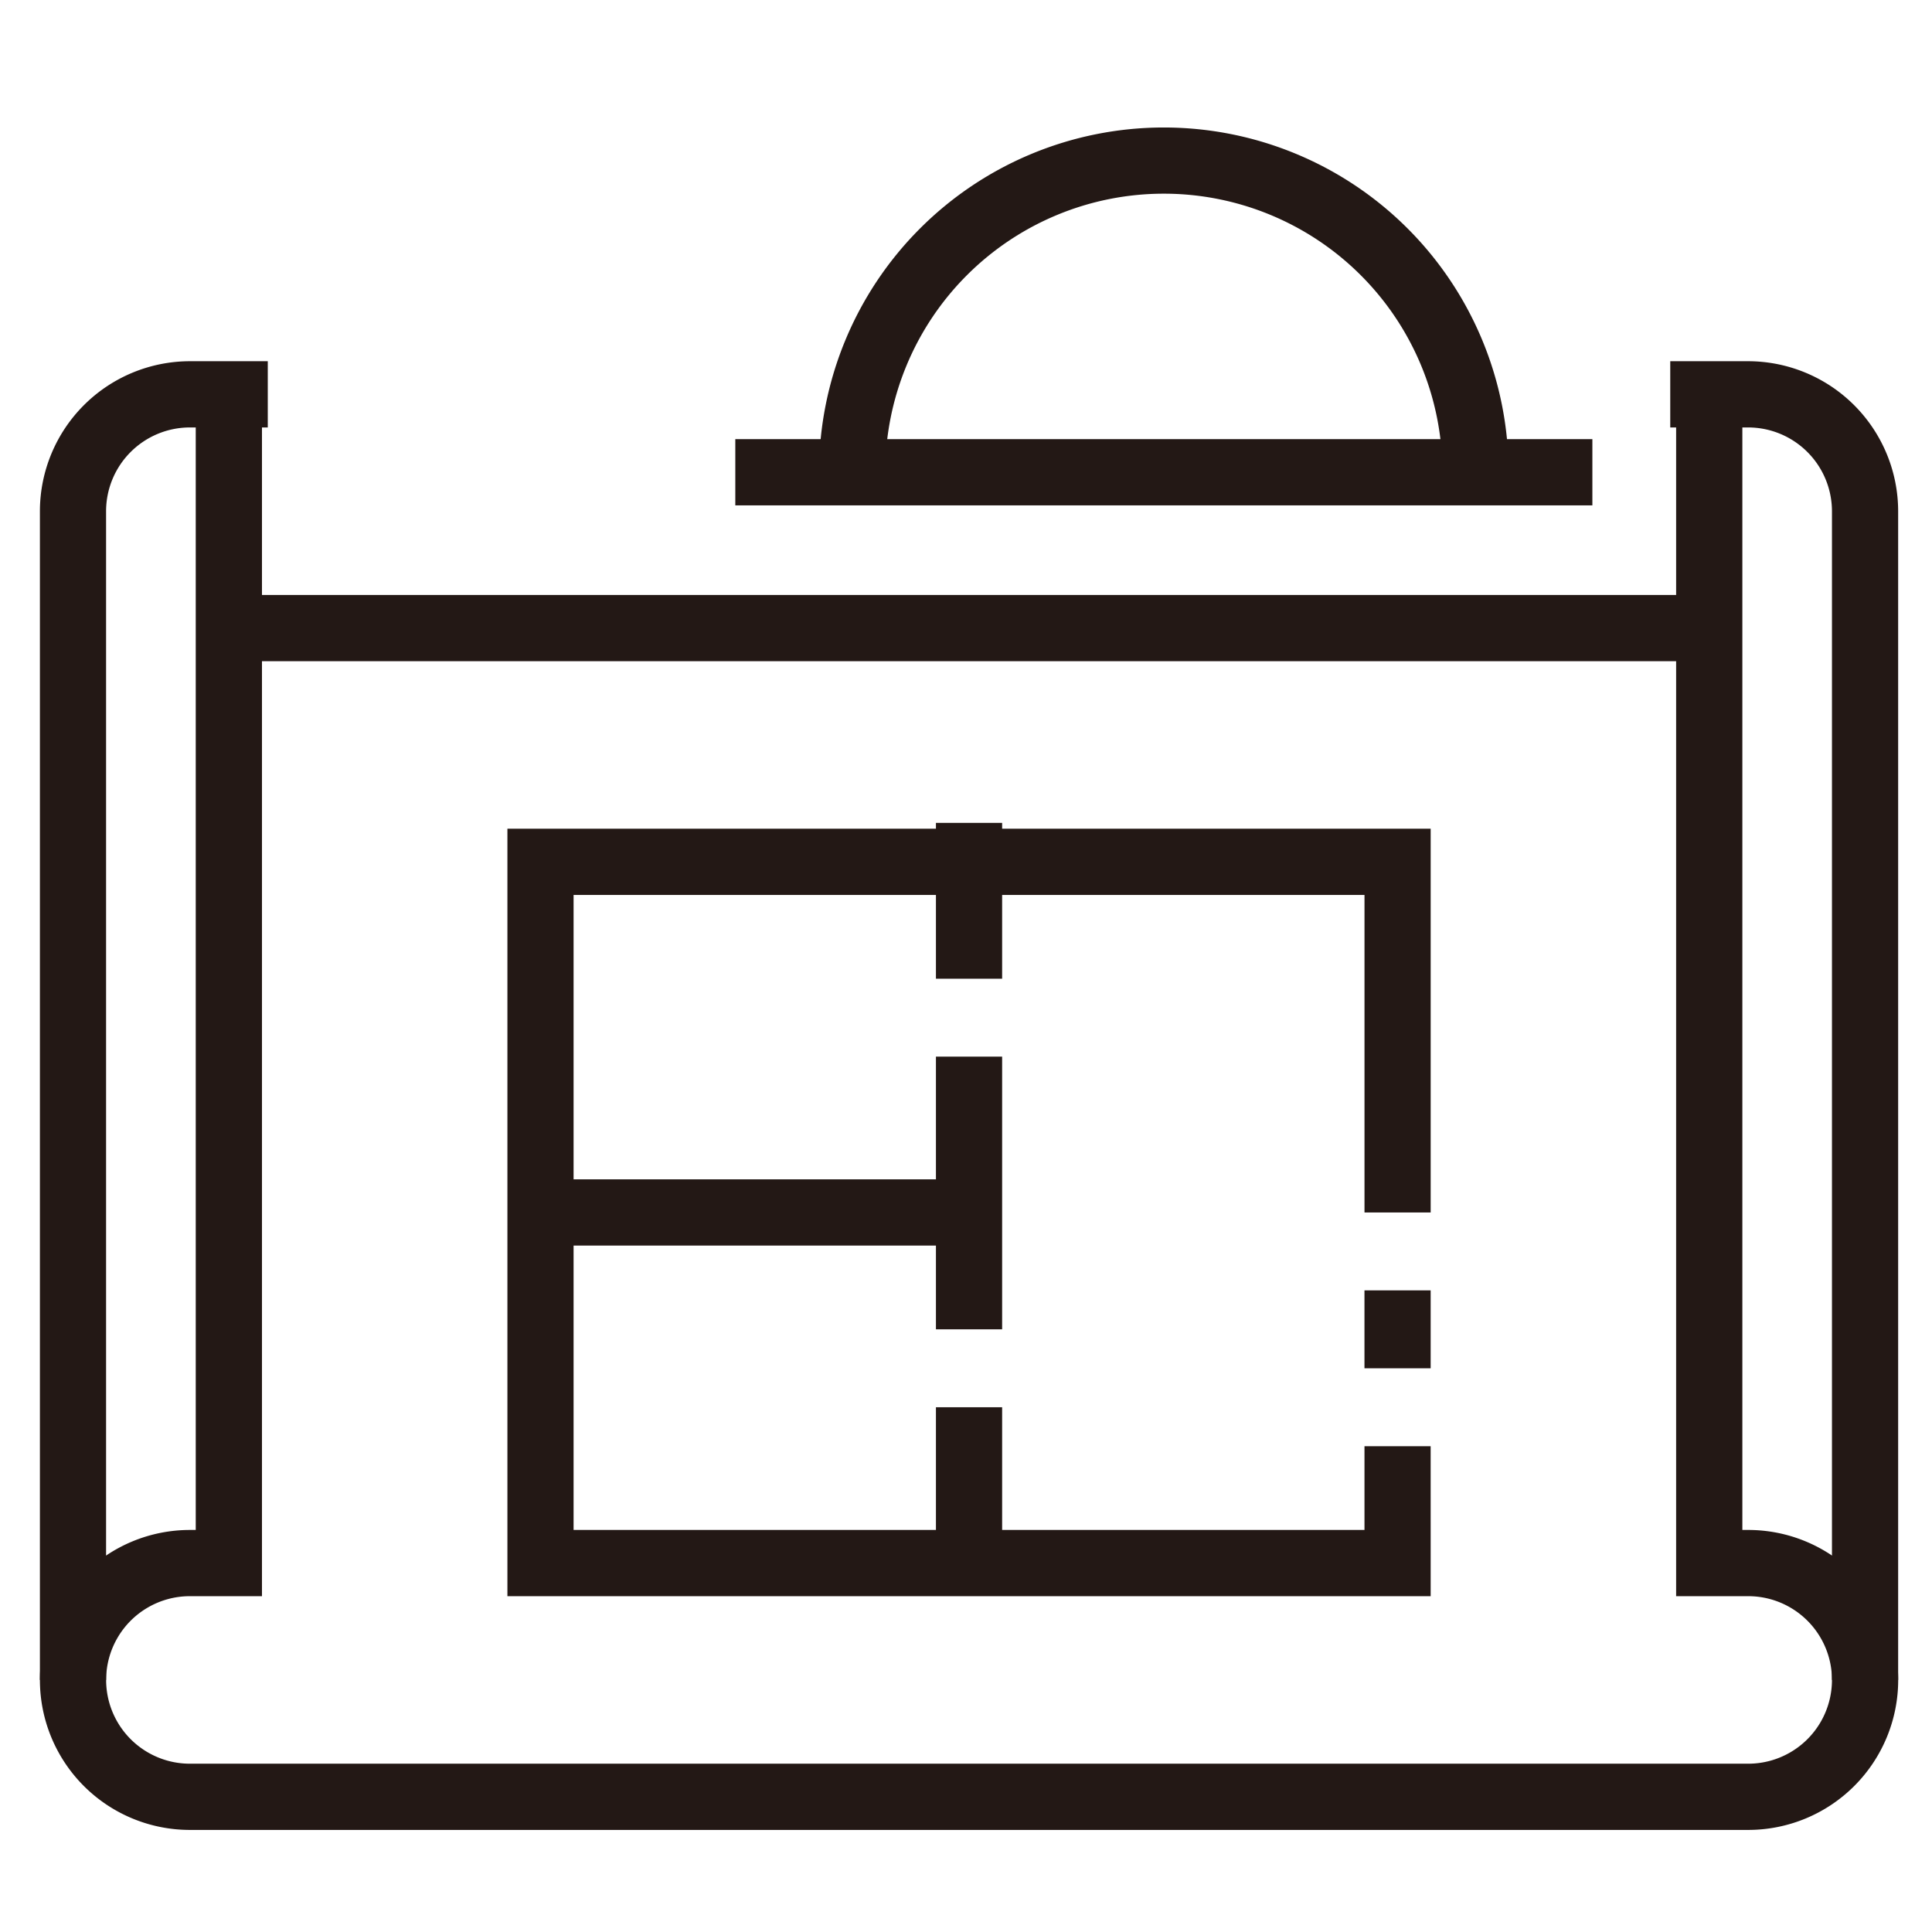
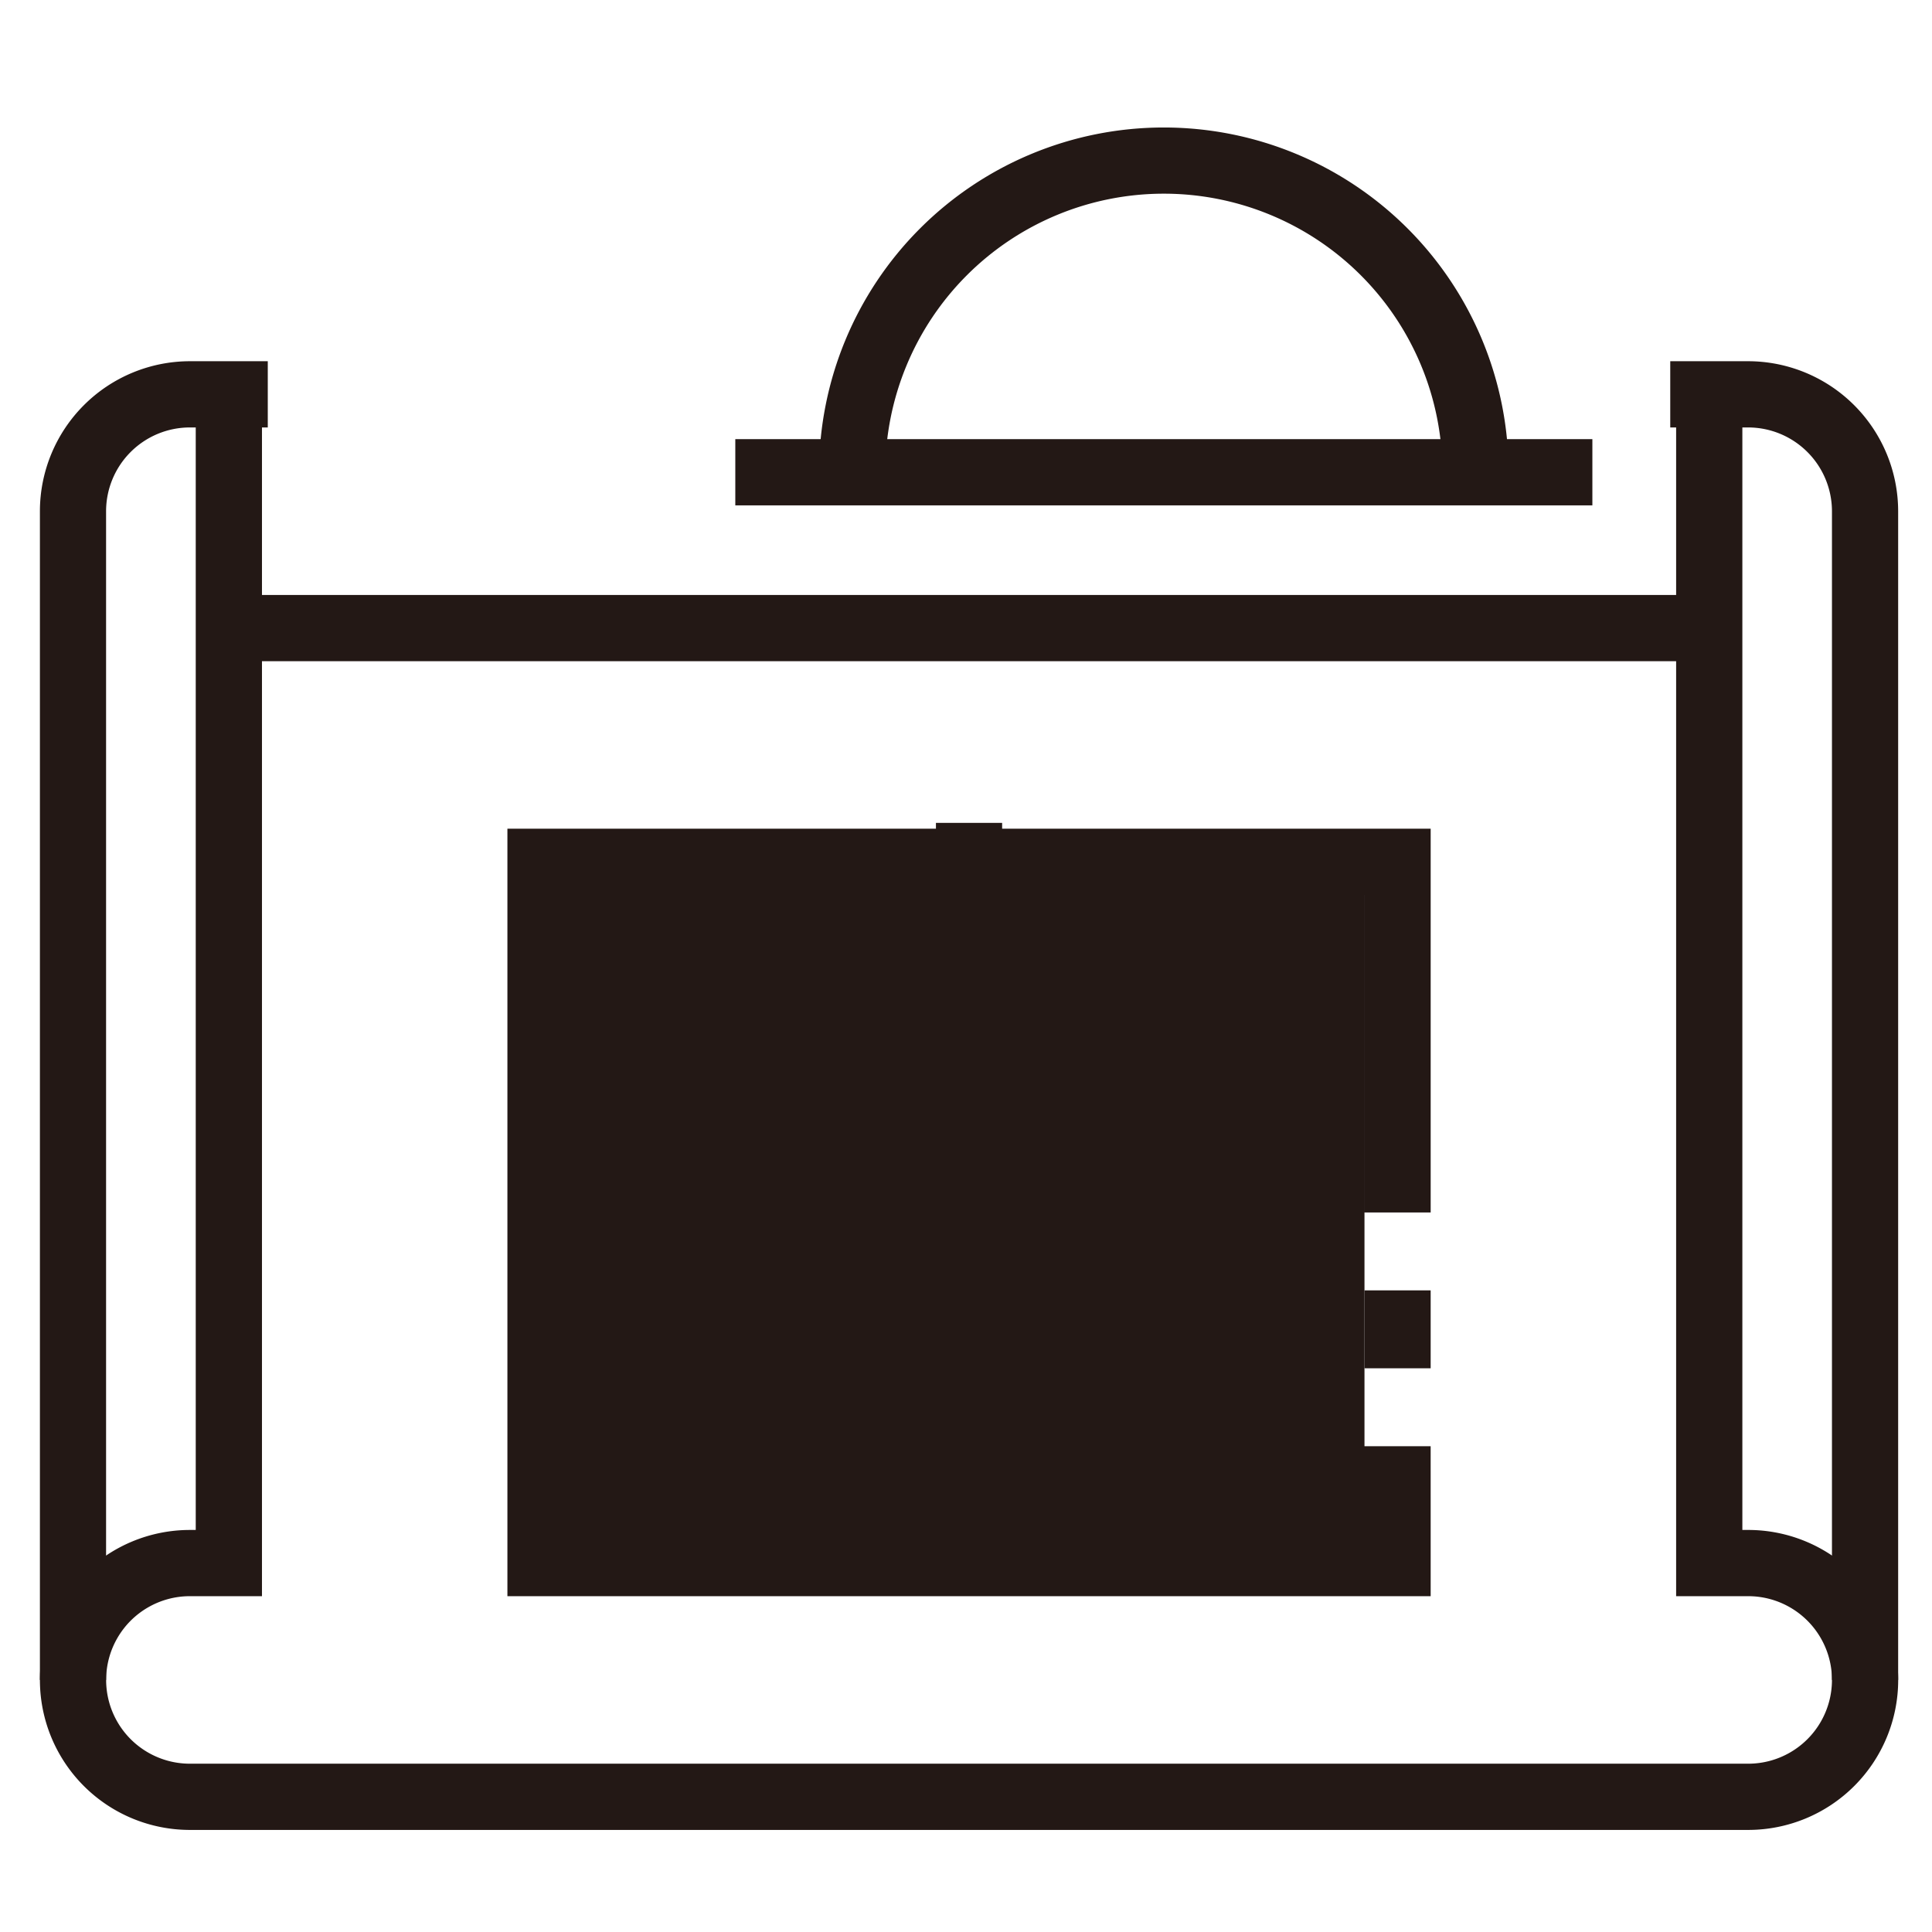
<svg xmlns="http://www.w3.org/2000/svg" width="400" height="400" viewBox="0 0 400 400">
  <defs>
    <clipPath id="clip-path">
      <rect id="矩形_3426" data-name="矩形 3426" width="400" height="400" transform="translate(-10199 1032)" fill="#fff" stroke="#707070" stroke-width="1" />
    </clipPath>
    <clipPath id="clip-path-2">
      <rect id="矩形_3422" data-name="矩形 3422" width="443.617" height="443.618" transform="translate(0 0)" fill="none" stroke="#707070" stroke-width="1" />
    </clipPath>
    <clipPath id="clip-path-3">
      <rect id="矩形_3421" data-name="矩形 3421" width="384.729" height="352.475" fill="none" />
    </clipPath>
  </defs>
  <g id="蒙版组_164" data-name="蒙版组 164" transform="translate(10199 -1032)" clip-path="url(#clip-path)">
    <g id="蒙版组_163" data-name="蒙版组 163" transform="translate(-10223 1010)" clip-path="url(#clip-path-2)">
      <g id="组_4096" data-name="组 4096" transform="translate(32.263 48.394)">
        <g id="组_4095" data-name="组 4095" transform="translate(0 0)" clip-path="url(#clip-path-3)">
          <path id="路径_2192" data-name="路径 2192" d="M353.684,304.074H31.053a31.053,31.053,0,0,1,0-62.106h1.21V6.85H45.975V255.679H31.053a17.341,17.341,0,0,0,0,34.683H353.684a17.341,17.341,0,0,0,0-34.683H338.762V6.85h13.712V241.967h1.21a31.053,31.053,0,0,1,0,62.106" transform="translate(0 48.399)" fill="#231815" />
          <path id="路径_2193" data-name="路径 2193" d="M13.7,279.027H0V37.053A31.08,31.08,0,0,1,31.045,6H47.177V19.712H31.045A17.361,17.361,0,0,0,13.7,37.053Z" transform="translate(0 42.393)" fill="#231815" />
          <path id="路径_2194" data-name="路径 2194" d="M89.034,279.027H75.33V37.053A17.363,17.363,0,0,0,57.981,19.712H41.849V6H57.981A31.087,31.087,0,0,1,89.034,37.053Z" transform="translate(295.695 42.393)" fill="#231815" />
-           <path id="路径_2195" data-name="路径 2195" d="M203.151,176.9H12V18H203.151V97.448h-13.7V31.712H25.7V163.184H189.447V145.843h13.7Z" transform="translate(84.791 127.184)" fill="#231815" />
+           <path id="路径_2195" data-name="路径 2195" d="M203.151,176.9H12V18H203.151V97.448h-13.7V31.712H25.7H189.447V145.843h13.7Z" transform="translate(84.791 127.184)" fill="#231815" />
          <rect id="矩形_3414" data-name="矩形 3414" width="13.704" height="32.263" transform="translate(185.513 143.974)" fill="#231815" />
          <rect id="矩形_3415" data-name="矩形 3415" width="13.704" height="56.46" transform="translate(185.513 192.369)" fill="#231815" />
-           <rect id="矩形_3416" data-name="矩形 3416" width="13.704" height="32.263" transform="translate(185.513 264.961)" fill="#231815" />
-           <rect id="矩形_3417" data-name="矩形 3417" width="88.723" height="13.712" transform="translate(103.645 217.776)" fill="#231815" />
          <rect id="矩形_3418" data-name="矩形 3418" width="13.704" height="16.132" transform="translate(274.236 240.763)" fill="#231815" />
          <rect id="矩形_3419" data-name="矩形 3419" width="306.499" height="13.712" transform="translate(39.119 96.789)" fill="#231815" />
          <path id="路径_2196" data-name="路径 2196" d="M162.756,71.382h-13.7a57.674,57.674,0,0,0-115.349,0H20a71.378,71.378,0,1,1,142.756,0" transform="translate(141.315 -0.002)" fill="#231815" />
          <rect id="矩形_3420" data-name="矩形 3420" width="177.447" height="13.712" transform="translate(143.974 64.526)" fill="#231815" />
        </g>
      </g>
    </g>
  </g>
</svg>